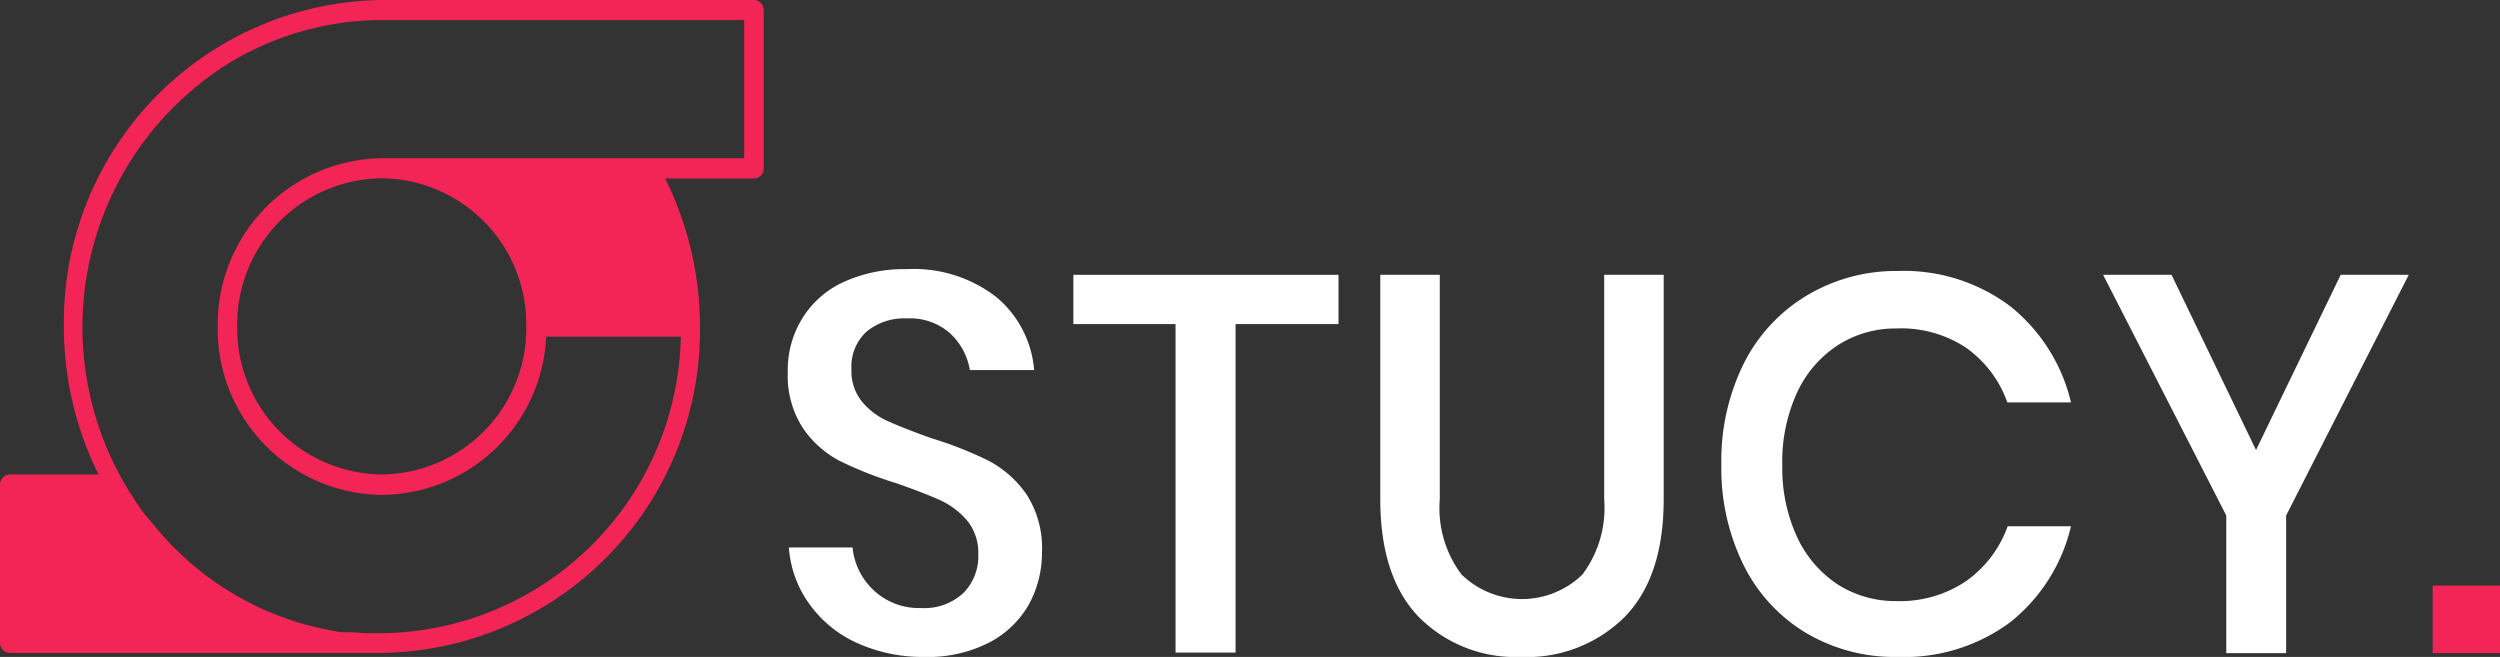
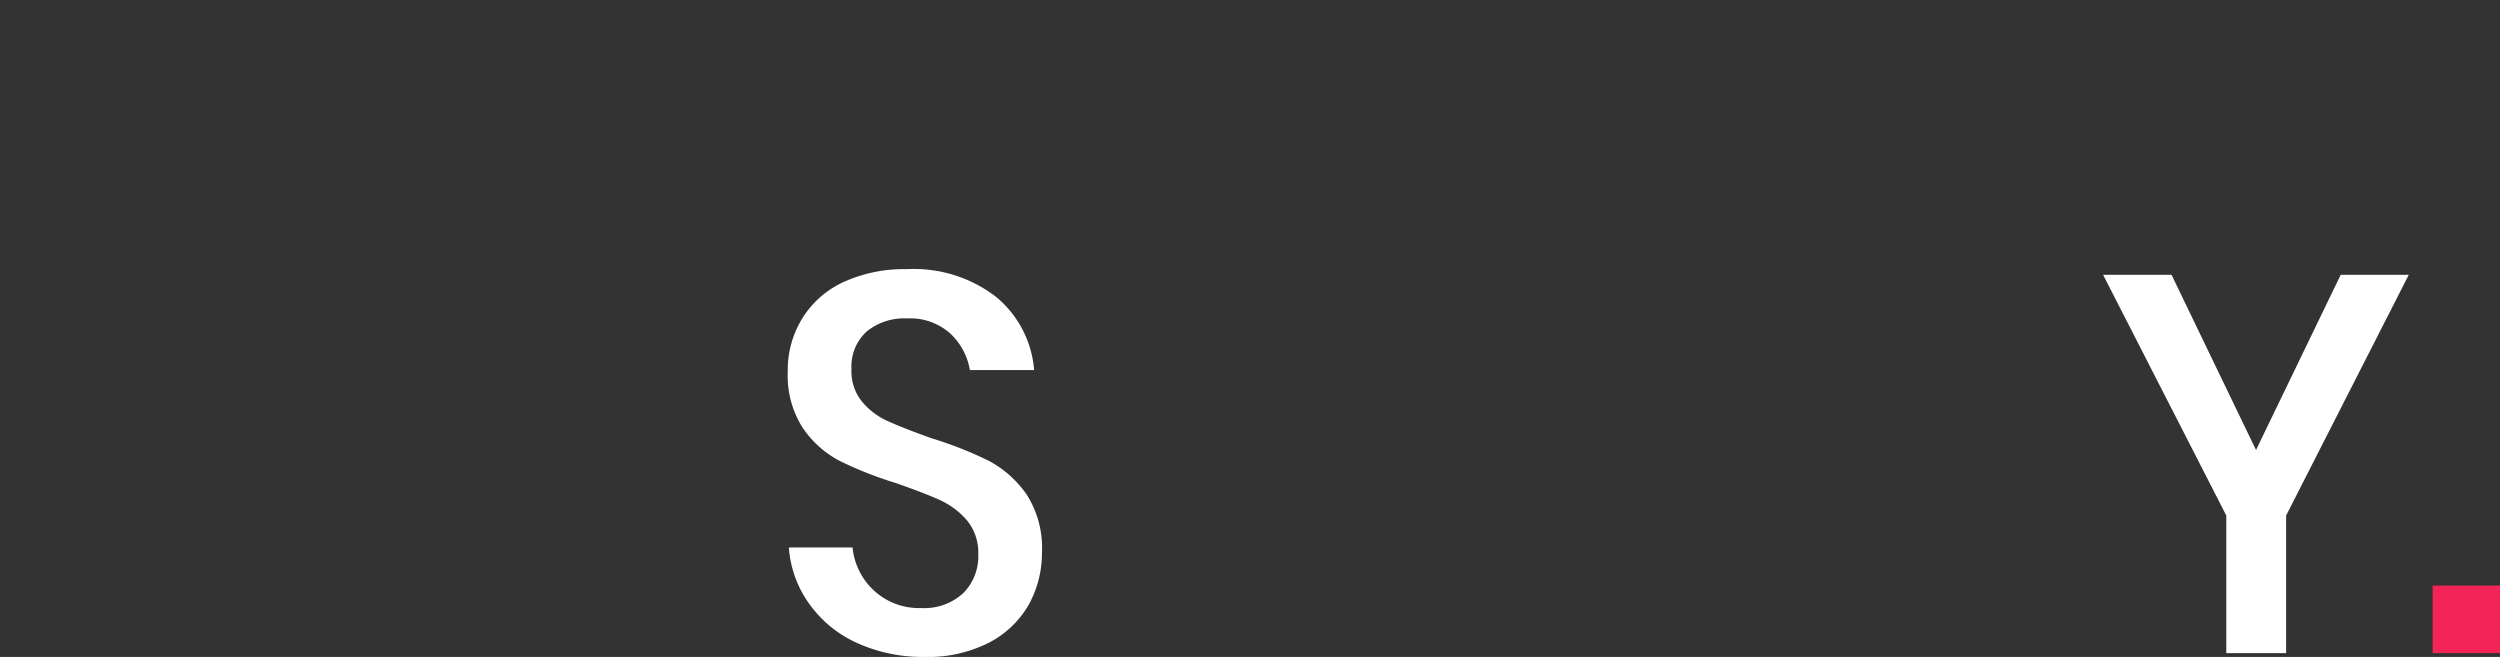
<svg xmlns="http://www.w3.org/2000/svg" width="137" height="36" viewBox="0 0 137 36">
  <rect x="0" y="0" width="137" height="36" fill="#333333" stroke="none" />
  <defs>
    <style>.cls-1{fill:#f22556;}.cls-2{isolation:isolate;}.cls-3{fill:#fff;}</style>
  </defs>
  <title>logo_stucy</title>
  <g data-name="Слой 2">
    <g data-name="Слой 1">
      <g>
-         <path class="cls-1" d="M41.32,0H20.93A17.65,17.65,0,0,0,3.5,17.88,18.19,18.19,0,0,0,5.4,26H.54a.55.55,0,0,0-.54.55v8.68a.55.55,0,0,0,.54.55H20.93A17.69,17.69,0,0,0,38.36,17.91h0a18.29,18.29,0,0,0-1.91-8.13h4.86a.54.54,0,0,0,.54-.55V.55A.54.54,0,0,0,41.32,0ZM20.93,9.77h0a8,8,0,0,1,7.91,8.12h0A8,8,0,0,1,20.92,26,8,8,0,0,1,13,17.89a8,8,0,0,1,7.91-8.12Zm19.85-1.1H20.93a9.11,9.11,0,0,0-9,9.22,9.09,9.09,0,0,0,9,9.23,9.08,9.08,0,0,0,9-8.67h7.38A16.58,16.58,0,0,1,20.92,34.7h0l-.73,0H20l-.6-.05-.37,0-.34,0-.42-.08h0a16.27,16.27,0,0,1-7.91-3.79l-.24-.22-.23-.21-.46-.45-.06-.07q-.24-.24-.45-.48l-.08-.09c-.34-.39-.66-.79-1-1.19,0,0,0,0,0,0-.3-.42-.59-.86-.86-1.31,0,0,0,0,0,0A17.06,17.06,0,0,1,12.45,3.52,16.14,16.14,0,0,1,20.93,1.1H40.78Z" />
        <g class="cls-2">
          <g class="cls-2">
            <path class="cls-3" d="M56.39,33.11a5.33,5.33,0,0,1-2.18,2.1,7.36,7.36,0,0,1-3.57.79A8.69,8.69,0,0,1,47,35.25a6.47,6.47,0,0,1-2.61-2.1A6,6,0,0,1,43.23,30h3.49a3.69,3.69,0,0,0,1.13,2.32,3.62,3.62,0,0,0,2.64,1,3.13,3.13,0,0,0,2.31-.83,2.86,2.86,0,0,0,.81-2.11,2.79,2.79,0,0,0-.6-1.84,4.3,4.3,0,0,0-1.49-1.13c-.59-.27-1.4-.58-2.43-.94A20.69,20.69,0,0,1,46,25.25a5.57,5.57,0,0,1-2-1.79,5.28,5.28,0,0,1-.83-3.09,5.38,5.38,0,0,1,.8-2.93,5.2,5.2,0,0,1,2.29-2,8,8,0,0,1,3.43-.69,7.38,7.38,0,0,1,4.91,1.53,5.8,5.8,0,0,1,2.07,4H53.15a3.55,3.55,0,0,0-1.07-2,3.3,3.3,0,0,0-2.39-.83,3.24,3.24,0,0,0-2.2.72,2.6,2.6,0,0,0-.83,2.07A2.64,2.64,0,0,0,47.23,22a3.89,3.89,0,0,0,1.45,1.09c.58.26,1.37.57,2.38.93a20.72,20.72,0,0,1,3.14,1.24,5.91,5.91,0,0,1,2.06,1.84,5.43,5.43,0,0,1,.84,3.17A5.89,5.89,0,0,1,56.39,33.11Z" />
-             <path class="cls-3" d="M73.35,15.06v2.7H67.71v18H64.42v-18h-5.6v-2.7Z" />
-             <path class="cls-3" d="M78.9,15.06v12.3a6.05,6.05,0,0,0,1.19,4.12,4.75,4.75,0,0,0,6.63,0,6.1,6.1,0,0,0,1.19-4.12V15.06h3.26v12.3q0,4.26-2.14,6.45A7.58,7.58,0,0,1,83.36,36a7.46,7.46,0,0,1-5.61-2.19q-2.11-2.19-2.11-6.45V15.06Z" />
-             <path class="cls-3" d="M110.17,16.79a9.55,9.55,0,0,1,3.32,5.26H110a6.18,6.18,0,0,0-2.27-3A6.41,6.41,0,0,0,103.93,18a5.83,5.83,0,0,0-3.22.92,6.18,6.18,0,0,0-2.23,2.59,9.09,9.09,0,0,0-.81,4,9,9,0,0,0,.81,3.92,6.27,6.27,0,0,0,2.23,2.6,5.9,5.9,0,0,0,3.22.91,6.48,6.48,0,0,0,3.82-1.1,6.27,6.27,0,0,0,2.27-3h3.47a9.49,9.49,0,0,1-3.32,5.25A9.74,9.74,0,0,1,104,36a9.51,9.51,0,0,1-5.07-1.34,9,9,0,0,1-3.4-3.73,12,12,0,0,1-1.2-5.47A12,12,0,0,1,95.52,20a9.08,9.08,0,0,1,3.4-3.75A9.51,9.51,0,0,1,104,14.85,9.69,9.69,0,0,1,110.17,16.79Z" />
            <path class="cls-3" d="M132,15.06l-6.72,13.19v7.54H122V28.25l-6.75-13.19H119l4.63,9.6,4.64-9.6Z" />
          </g>
          <g class="cls-2">
            <path class="cls-1" d="M137,32.09v3.7h-3.69v-3.7Z" />
          </g>
        </g>
      </g>
    </g>
  </g>
</svg>